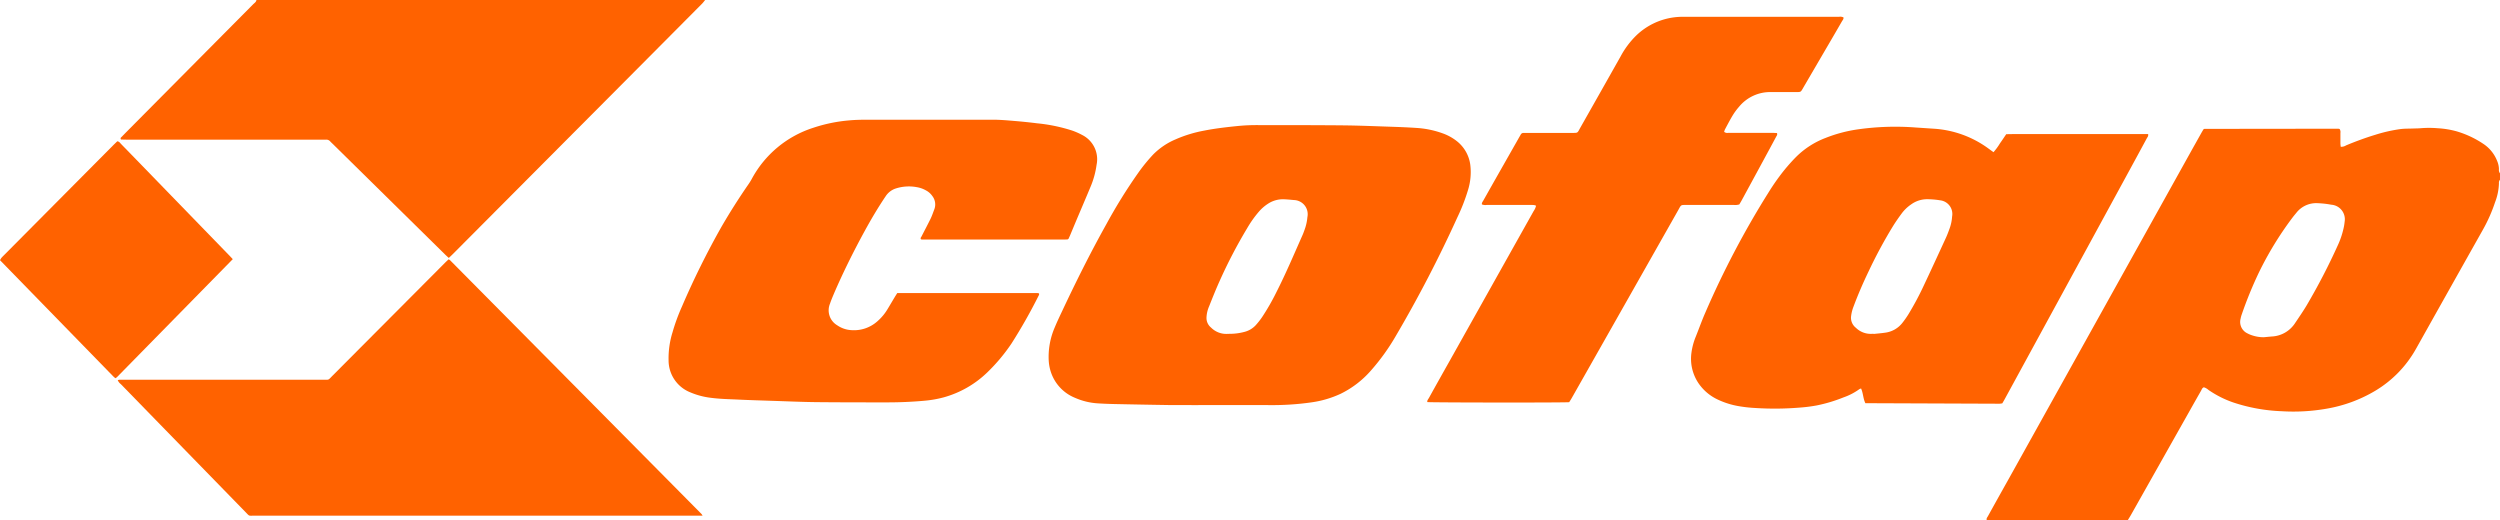
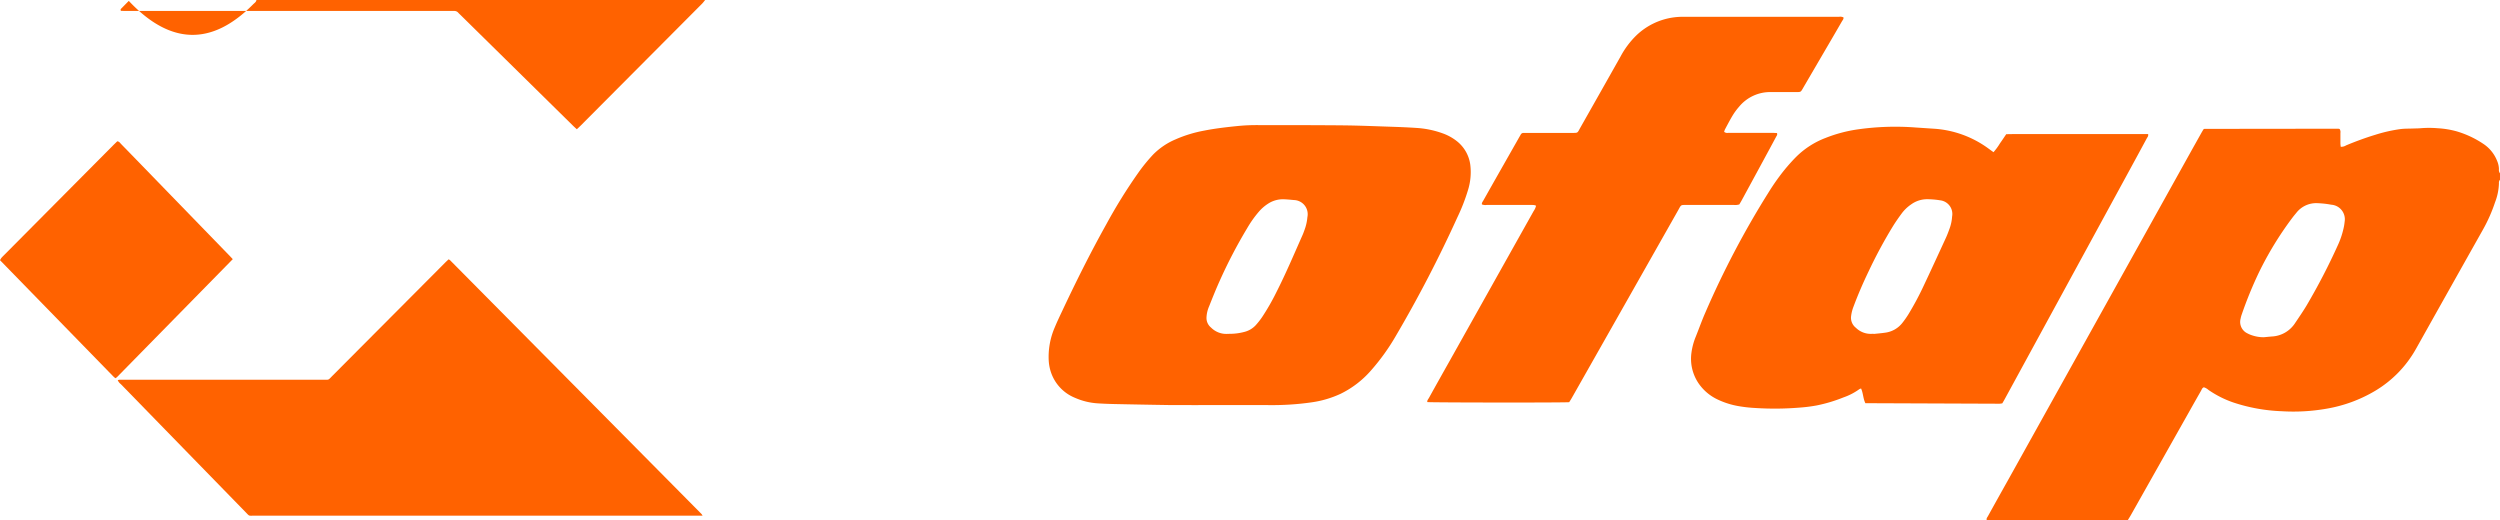
<svg xmlns="http://www.w3.org/2000/svg" width="178.546" height="37.166" viewBox="0 0 178.546 37.166">
  <defs>
    <clipPath id="clip-path">
      <rect id="Retângulo_55" data-name="Retângulo 55" width="178.546" height="37.166" fill="none" />
    </clipPath>
  </defs>
  <g id="Grupo_149" data-name="Grupo 149" transform="translate(-207 -133.486)">
    <g id="Grupo_42" data-name="Grupo 42" transform="translate(207 133.486)">
      <g id="Grupo_41" data-name="Grupo 41" clip-path="url(#clip-path)">
        <path id="Caminho_50" data-name="Caminho 50" d="M983.732,64.689a.309.309,0,0,0-.075.238,4.059,4.059,0,0,1-.28,1.375,11.109,11.109,0,0,1-.854,1.933q-2.4,4.264-4.791,8.53a8.076,8.076,0,0,1-2.918,3,10.09,10.09,0,0,1-3.472,1.275,13.683,13.683,0,0,1-3.2.18,12.325,12.325,0,0,1-3.43-.616,7.27,7.27,0,0,1-1.8-.905.9.9,0,0,0-.327-.188c-.122.039-.152.15-.2.24q-.477.836-.948,1.675l-4.066,7.208c-.068.12-.143.237-.222.368-.141,0-.278.013-.416.013h-8.315c-.343,0-.685,0-1.027,0-.106,0-.212-.007-.312-.01-.046-.126.033-.2.077-.28q.745-1.347,1.5-2.691L954.6,75.357l7.145-12.836.672-1.2c.047-.084.1-.165.135-.231a.5.5,0,0,1,.046-.027.084.084,0,0,1,.031-.008L972,61.044c.064,0,.129,0,.193,0a.27.27,0,0,1,.062.014.173.173,0,0,1,.028.014.4.4,0,0,1,.052.277c0,.246,0,.492,0,.738,0,.083.015.166.022.247a.643.643,0,0,0,.382-.1c.681-.284,1.373-.539,2.079-.754a10.8,10.8,0,0,1,1.811-.411c.3-.037.6-.028.9-.04.171-.007.342-.005.512-.019a7.44,7.44,0,0,1,1.25,0,6.409,6.409,0,0,1,1.358.225,6.906,6.906,0,0,1,1.88.882,2.6,2.6,0,0,1,1.009,1.255,1.539,1.539,0,0,1,.118.561.4.4,0,0,0,.078.3Zm-16.87,11.247c.192-.018.383-.038.574-.053a2.1,2.1,0,0,0,1.66-.956c.28-.417.566-.83.824-1.261a44.756,44.756,0,0,0,2.24-4.322,5.833,5.833,0,0,0,.376-1.088,3.664,3.664,0,0,0,.1-.567,1.042,1.042,0,0,0-.953-1.218,6.636,6.636,0,0,0-.954-.108,1.8,1.8,0,0,0-1.527.669c-.095.116-.191.23-.282.349a23.865,23.865,0,0,0-2.406,3.929,28.521,28.521,0,0,0-1.235,3.023,1.952,1.952,0,0,0-.073.278.9.9,0,0,0,.485,1.047,1.961,1.961,0,0,0,.354.148,2.586,2.586,0,0,0,.821.13" transform="translate(-805.186 -51.851)" fill="#ff6200" />
-         <path id="Caminho_51" data-name="Caminho 51" d="M99.268,0c-.074.09-.142.186-.224.268q-4.571,4.6-9.145,9.19l-8.672,8.709c-.082.082-.168.16-.267.254-.1-.09-.184-.166-.267-.247l-5.282-5.2-2.743-2.7c-.061-.06-.126-.117-.182-.181a.363.363,0,0,0-.286-.12c-.128,0-.257,0-.385,0H57.95c-.138,0-.275-.006-.4-.008a.109.109,0,0,1,.016-.162q.269-.275.54-.549Q62.543,4.784,66.974.32c.095-.1.227-.166.248-.32Z" transform="translate(-48.908)" fill="#ff6200" />
+         <path id="Caminho_51" data-name="Caminho 51" d="M99.268,0c-.074.09-.142.186-.224.268l-8.672,8.709c-.082.082-.168.16-.267.254-.1-.09-.184-.166-.267-.247l-5.282-5.2-2.743-2.7c-.061-.06-.126-.117-.182-.181a.363.363,0,0,0-.286-.12c-.128,0-.257,0-.385,0H57.95c-.138,0-.275-.006-.4-.008a.109.109,0,0,1,.016-.162q.269-.275.54-.549Q62.543,4.784,66.974.32c.095-.1.227-.166.248-.32Z" transform="translate(-48.908)" fill="#ff6200" />
        <path id="Caminho_52" data-name="Caminho 52" d="M827.79,62.289a4.422,4.422,0,0,0,.468-.64c.149-.208.289-.422.443-.648.847-.021,1.69-.007,2.534-.009s1.691,0,2.536,0h5.064c.035.143-.051.224-.1.314q-.693,1.284-1.392,2.565l-5.372,9.856-3.393,6.223c-.05.093-.106.183-.158.273a1.62,1.62,0,0,1-.2.026l-9.577-.038c-.166-.329-.153-.708-.308-1.05a.552.552,0,0,0-.125.05,4.371,4.371,0,0,1-1.136.588,10.755,10.755,0,0,1-1.9.571,11,11,0,0,1-1.24.157,21.636,21.636,0,0,1-3.143.028,9.841,9.841,0,0,1-1.273-.146,5.739,5.739,0,0,1-1.487-.49,3.4,3.4,0,0,1-1.3-1.123,3.126,3.126,0,0,1-.509-2.2,4.588,4.588,0,0,1,.309-1.141c.231-.575.437-1.161.687-1.727a63.686,63.686,0,0,1,4.539-8.618,15.827,15.827,0,0,1,1.174-1.644c.253-.3.519-.6.8-.879a6.018,6.018,0,0,1,2.069-1.32,10.151,10.151,0,0,1,2.224-.6,19.05,19.05,0,0,1,4.224-.144c.427.027.854.058,1.281.085a7.369,7.369,0,0,1,3.923,1.431l.339.245m-8.556,12.967,0,.016c.276-.03.553-.051.827-.092a1.861,1.861,0,0,0,1.223-.7,6.532,6.532,0,0,0,.423-.6,21.264,21.264,0,0,0,1.145-2.15c.519-1.1,1.028-2.209,1.537-3.315.1-.213.18-.434.26-.655a3.026,3.026,0,0,0,.186-.875.982.982,0,0,0-.855-1.158,6.033,6.033,0,0,0-.894-.078,1.946,1.946,0,0,0-1.173.368,2.824,2.824,0,0,0-.69.665c-.215.292-.424.591-.616.9a33.747,33.747,0,0,0-1.747,3.245c-.388.81-.746,1.632-1.059,2.474a2.816,2.816,0,0,0-.177.68.907.907,0,0,0,.343.853,1.507,1.507,0,0,0,1.168.427.732.732,0,0,1,.1,0" transform="translate(-685.42 -51.416)" fill="#ff6200" />
        <path id="Caminho_53" data-name="Caminho 53" d="M510.111,79.627c-.535,0-1.07.007-1.605,0q-1.958-.03-3.916-.072-.577-.012-1.154-.047a4.762,4.762,0,0,1-1.645-.394,3,3,0,0,1-1.707-1.773,3.172,3.172,0,0,1-.176-.844,5.266,5.266,0,0,1,.425-2.41c.163-.395.348-.781.53-1.168.99-2.11,2.033-4.194,3.17-6.23a37.418,37.418,0,0,1,2.286-3.676,12.164,12.164,0,0,1,1.056-1.29,4.981,4.981,0,0,1,1.586-1.069,9.208,9.208,0,0,1,2.05-.627c.819-.161,1.647-.254,2.478-.337a14.04,14.04,0,0,1,1.41-.056c2,0,4,0,6,.018,1.166.012,2.332.062,3.5.1.577.019,1.155.043,1.731.081a6.745,6.745,0,0,1,1.94.4,3.546,3.546,0,0,1,1,.561,2.578,2.578,0,0,1,.941,1.661,4.324,4.324,0,0,1-.177,1.867,13.281,13.281,0,0,1-.735,1.88,90.978,90.978,0,0,1-4.4,8.481,15.183,15.183,0,0,1-1.776,2.472,6.893,6.893,0,0,1-2.175,1.67,7.338,7.338,0,0,1-2.085.611,19.71,19.71,0,0,1-2.975.195c-1.862-.007-3.724,0-5.587,0Zm2.672-5.087a4.062,4.062,0,0,0,1.11-.141,1.642,1.642,0,0,0,.79-.468,5.323,5.323,0,0,0,.456-.577,16.062,16.062,0,0,0,1.021-1.778c.683-1.343,1.269-2.731,1.88-4.107.056-.127.1-.258.148-.389a3.4,3.4,0,0,0,.191-.874,1.011,1.011,0,0,0-.964-1.22c-.255-.024-.511-.05-.767-.056a1.932,1.932,0,0,0-1.063.307,3.012,3.012,0,0,0-.676.585A7.821,7.821,0,0,0,514.076,67a35.157,35.157,0,0,0-1.982,3.806c-.263.584-.5,1.181-.736,1.775a2.225,2.225,0,0,0-.184.775.879.879,0,0,0,.322.736,1.53,1.53,0,0,0,1.191.451.793.793,0,0,1,.1,0" transform="translate(-425.007 -50.699)" fill="#ff6200" />
-         <path id="Caminho_54" data-name="Caminho 54" d="M335.024,69.462h10a.612.612,0,0,1,.122.026c0,.041.011.077,0,.1a38.158,38.158,0,0,1-1.974,3.487,12.726,12.726,0,0,1-1.707,2.038,7.264,7.264,0,0,1-3.138,1.8,7.954,7.954,0,0,1-1.324.235c-.906.084-1.815.122-2.724.121-1.68,0-3.36,0-5.04-.017-1.038-.012-2.075-.058-3.112-.092-.813-.027-1.626-.05-2.438-.089-.651-.031-1.3-.04-1.953-.125a5.378,5.378,0,0,1-1.484-.388,2.458,2.458,0,0,1-1.564-2.3,6.224,6.224,0,0,1,.281-1.991,13.7,13.7,0,0,1,.67-1.835,58.372,58.372,0,0,1,2.817-5.686c.6-1.038,1.242-2.048,1.923-3.034a4.226,4.226,0,0,0,.238-.38,7.624,7.624,0,0,1,4.4-3.672,10.948,10.948,0,0,1,2.537-.527c.449-.043.9-.051,1.346-.051,2.986,0,5.971,0,8.957,0,.5,0,1,.045,1.5.086.543.045,1.086.1,1.627.168a11.91,11.91,0,0,1,2.508.514,4.846,4.846,0,0,1,.732.321,1.939,1.939,0,0,1,1.032,2.126,6.163,6.163,0,0,1-.456,1.631c-.336.809-.683,1.614-1.024,2.422-.141.335-.279.671-.42,1.006-.037.087-.079.173-.108.235-.035.022-.043.029-.053.033a.09.09,0,0,1-.031.009c-.085,0-.171.008-.256.008l-10.113,0a.239.239,0,0,1-.062-.012.134.134,0,0,1-.028-.017c-.048-.082.021-.138.052-.2.218-.429.445-.853.655-1.285.1-.211.174-.437.259-.656a.979.979,0,0,0-.147-.94,1.277,1.277,0,0,0-.452-.4,1.98,1.98,0,0,0-.662-.233,3.067,3.067,0,0,0-1.49.093,1.364,1.364,0,0,0-.724.55c-.551.817-1.052,1.663-1.523,2.527-.788,1.446-1.523,2.919-2.174,4.433-.1.236-.2.473-.282.716a1.238,1.238,0,0,0,.509,1.543,1.962,1.962,0,0,0,.986.348,2.51,2.51,0,0,0,1.918-.656,3.571,3.571,0,0,0,.71-.865c.166-.274.328-.551.493-.826.055-.091.113-.181.188-.3" transform="translate(-270.939 -48.532)" fill="#ff6200" />
        <path id="Caminho_55" data-name="Caminho 55" d="M97.9,141.919H65.873c-.417,0-.322.047-.612-.25q-4.459-4.574-8.916-9.15a.652.652,0,0,1-.217-.283.888.888,0,0,1,.133-.027c.1,0,.193,0,.289,0q7.1,0,14.192,0c.52,0,.382.059.75-.31q4.01-4.025,8.019-8.052c.081-.081.167-.159.248-.236a.562.562,0,0,1,.1.06q8.982,9.063,17.962,18.128a.923.923,0,0,1,.077.124" transform="translate(-47.72 -105.09)" fill="#ff6200" />
        <path id="Caminho_56" data-name="Caminho 56" d="M701.624,16.218a.353.353,0,0,0,.286.071c.268,0,.535,0,.8,0h2.344c.116,0,.232.009.338.013.053.118-.013.186-.052.257q-.493.918-.991,1.834-.741,1.368-1.484,2.734c-.051.093-.107.183-.16.273a1.018,1.018,0,0,1-.389.037H698.98c-.488,0-.414-.022-.643.381q-3.8,6.71-7.606,13.422c-.057.1-.122.2-.175.284-.393.038-9.889.029-10.132-.008-.023-.118.061-.2.111-.289q.7-1.261,1.41-2.519,3.035-5.413,6.069-10.827a1.149,1.149,0,0,0,.177-.389.685.685,0,0,0-.15-.048c-.106-.009-.214-.007-.321-.007q-1.525,0-3.05,0a.672.672,0,0,1-.349-.039c-.018-.119.061-.2.111-.291q.708-1.258,1.422-2.512l1.124-1.98c.037-.065.077-.128.112-.194a.223.223,0,0,1,.206-.129c.1,0,.192,0,.289,0q1.573,0,3.146,0c.468,0,.4.02.617-.368q1.447-2.553,2.888-5.109a6.147,6.147,0,0,1,1.112-1.482,4.771,4.771,0,0,1,2.575-1.277A4.886,4.886,0,0,1,698.691,8q5.57,0,11.139,0a.526.526,0,0,1,.314.042c.024.12-.061.2-.112.288q-.569.986-1.145,1.968l-1.617,2.77c-.182.312-.153.308-.525.308-.588,0-1.177,0-1.766,0a2.875,2.875,0,0,0-2.286,1.042,4.567,4.567,0,0,0-.457.618c-.2.329-.375.672-.557,1.01a.974.974,0,0,0-.056.169" transform="translate(-578.487 -6.8)" fill="#ff6200" />
        <path id="Caminho_57" data-name="Caminho 57" d="M16.624,75.782q-4.162,4.241-8.272,8.428a.711.711,0,0,1-.114.076c-.06-.054-.118-.1-.169-.153L0,75.855a1.266,1.266,0,0,1,.107-.172c.078-.088.163-.169.246-.253l7.734-7.785c.1-.1.2-.193.287-.281.143.016.2.117.271.191q1.511,1.552,3.018,3.107l4.648,4.789c.1.1.19.2.314.33" transform="translate(0 -57.273)" fill="#ff6200" />
      </g>
    </g>
  </g>
</svg>